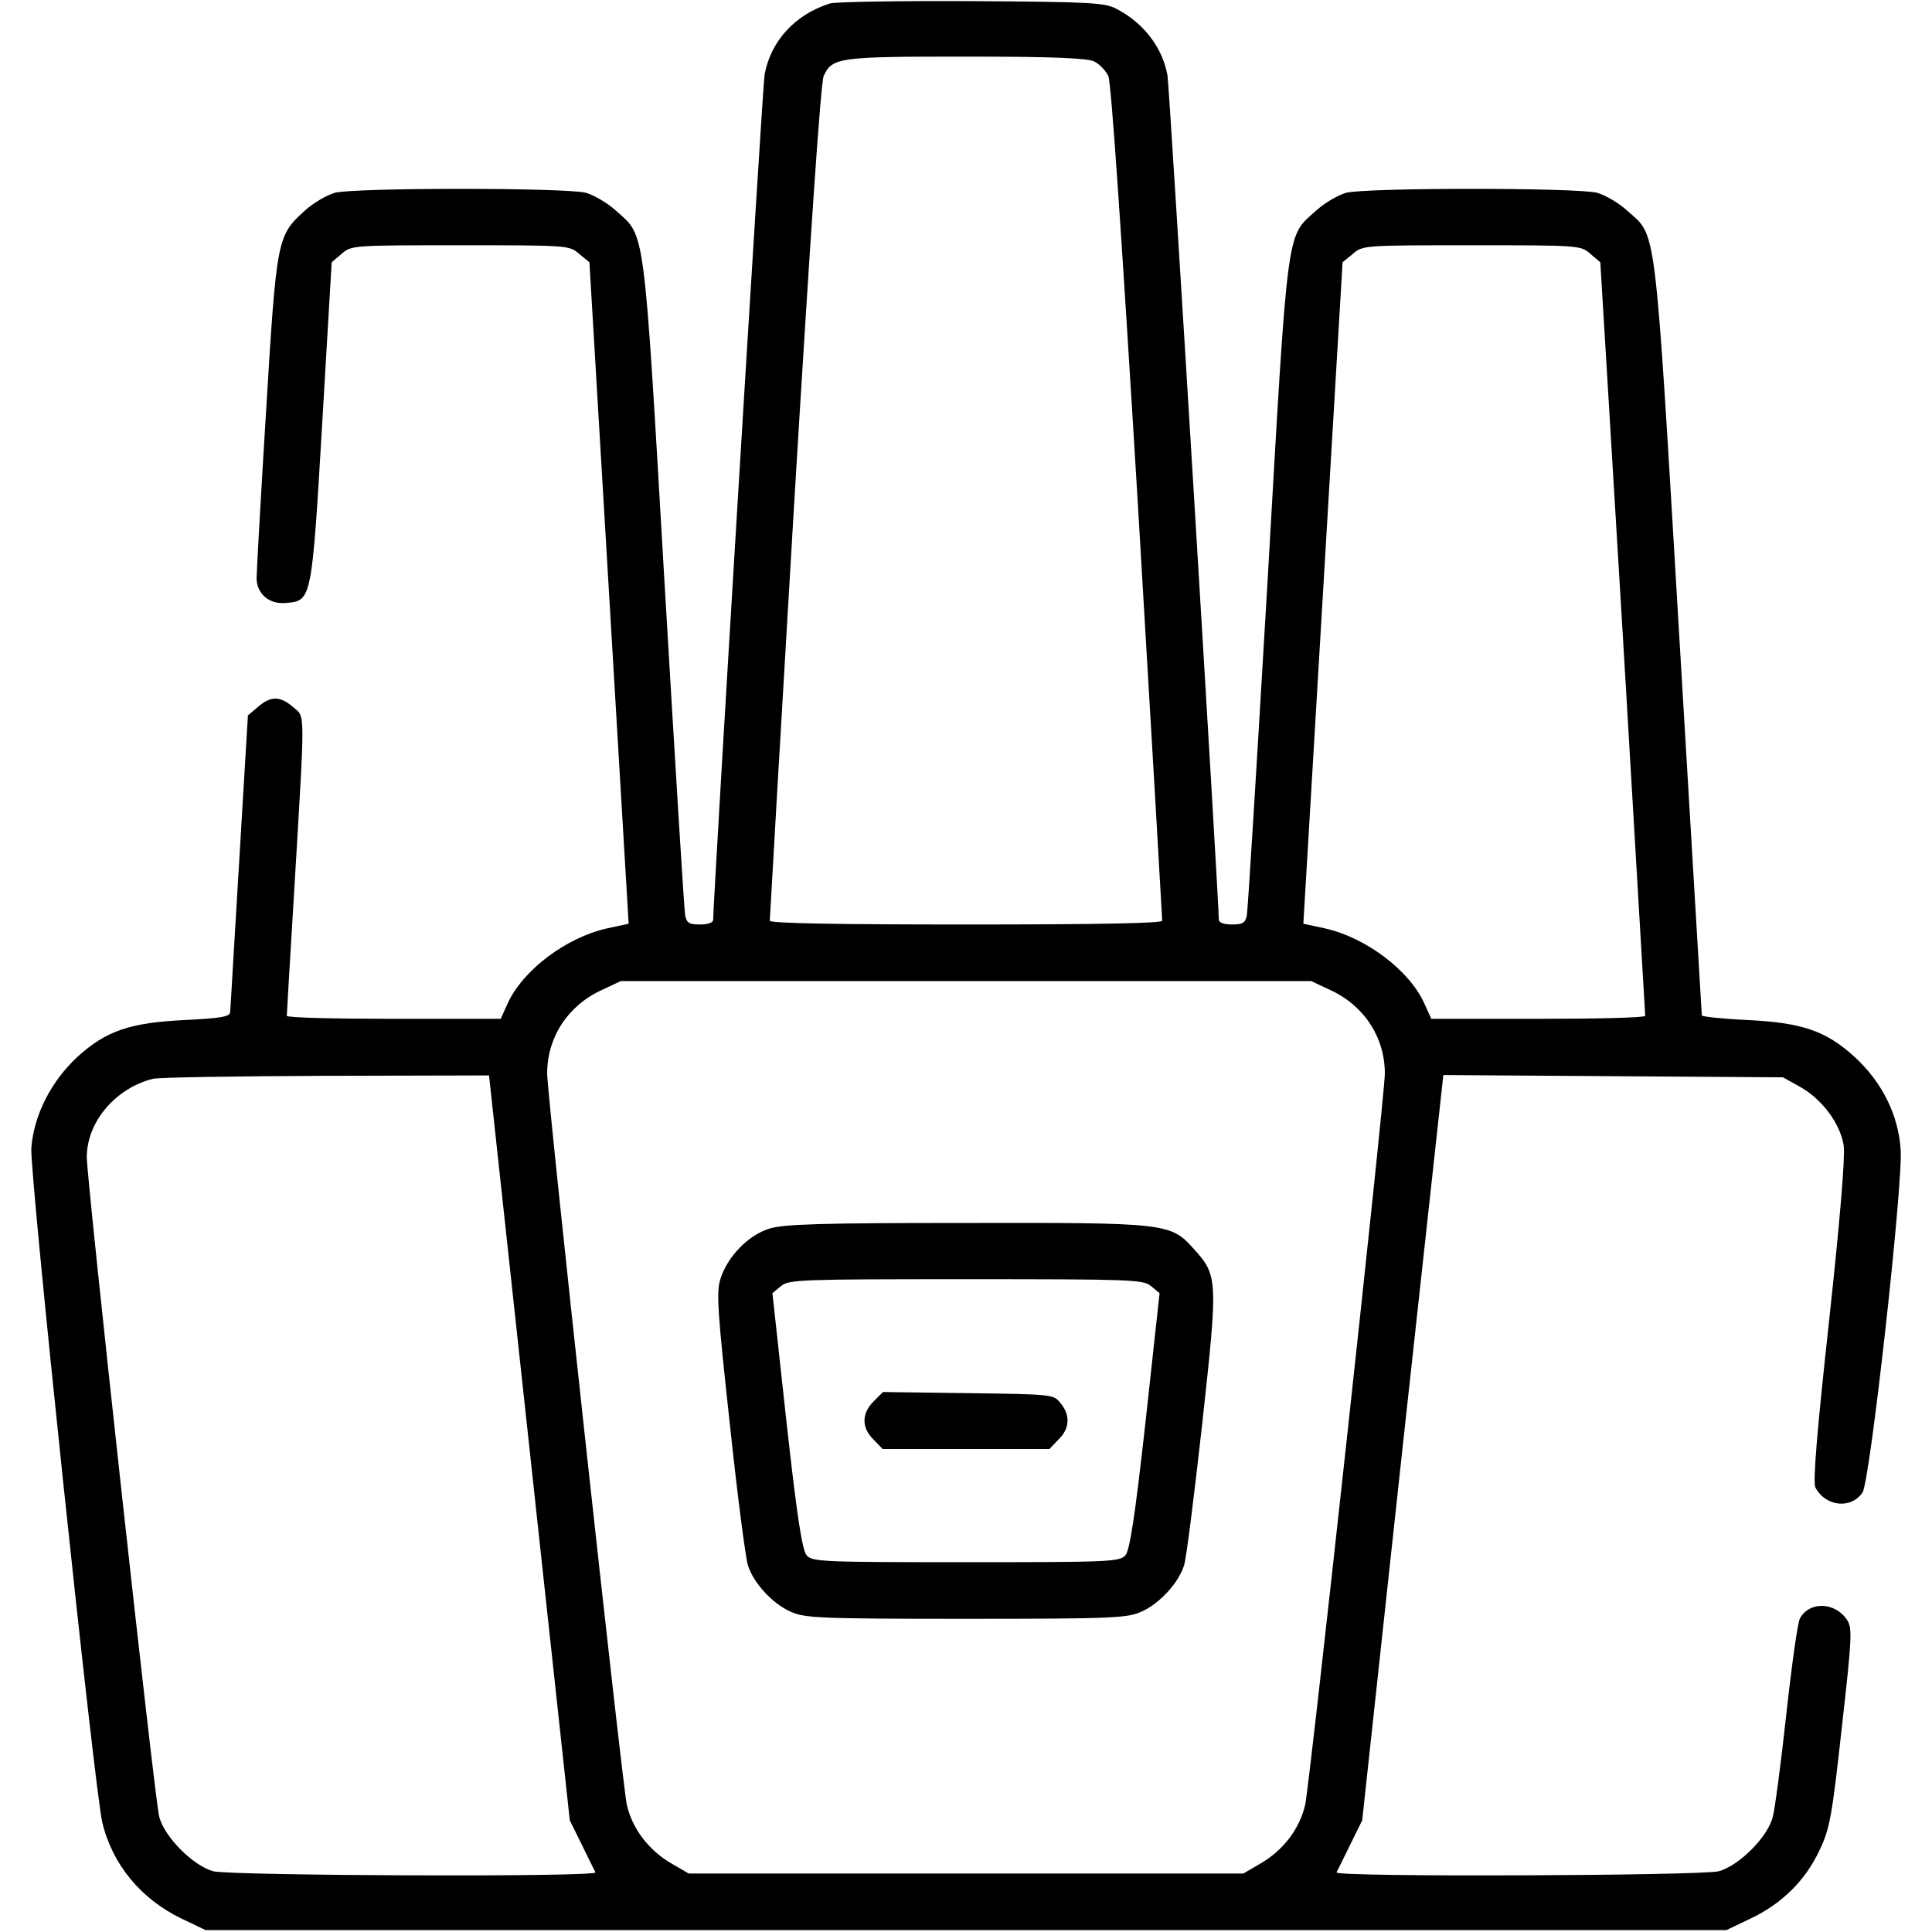
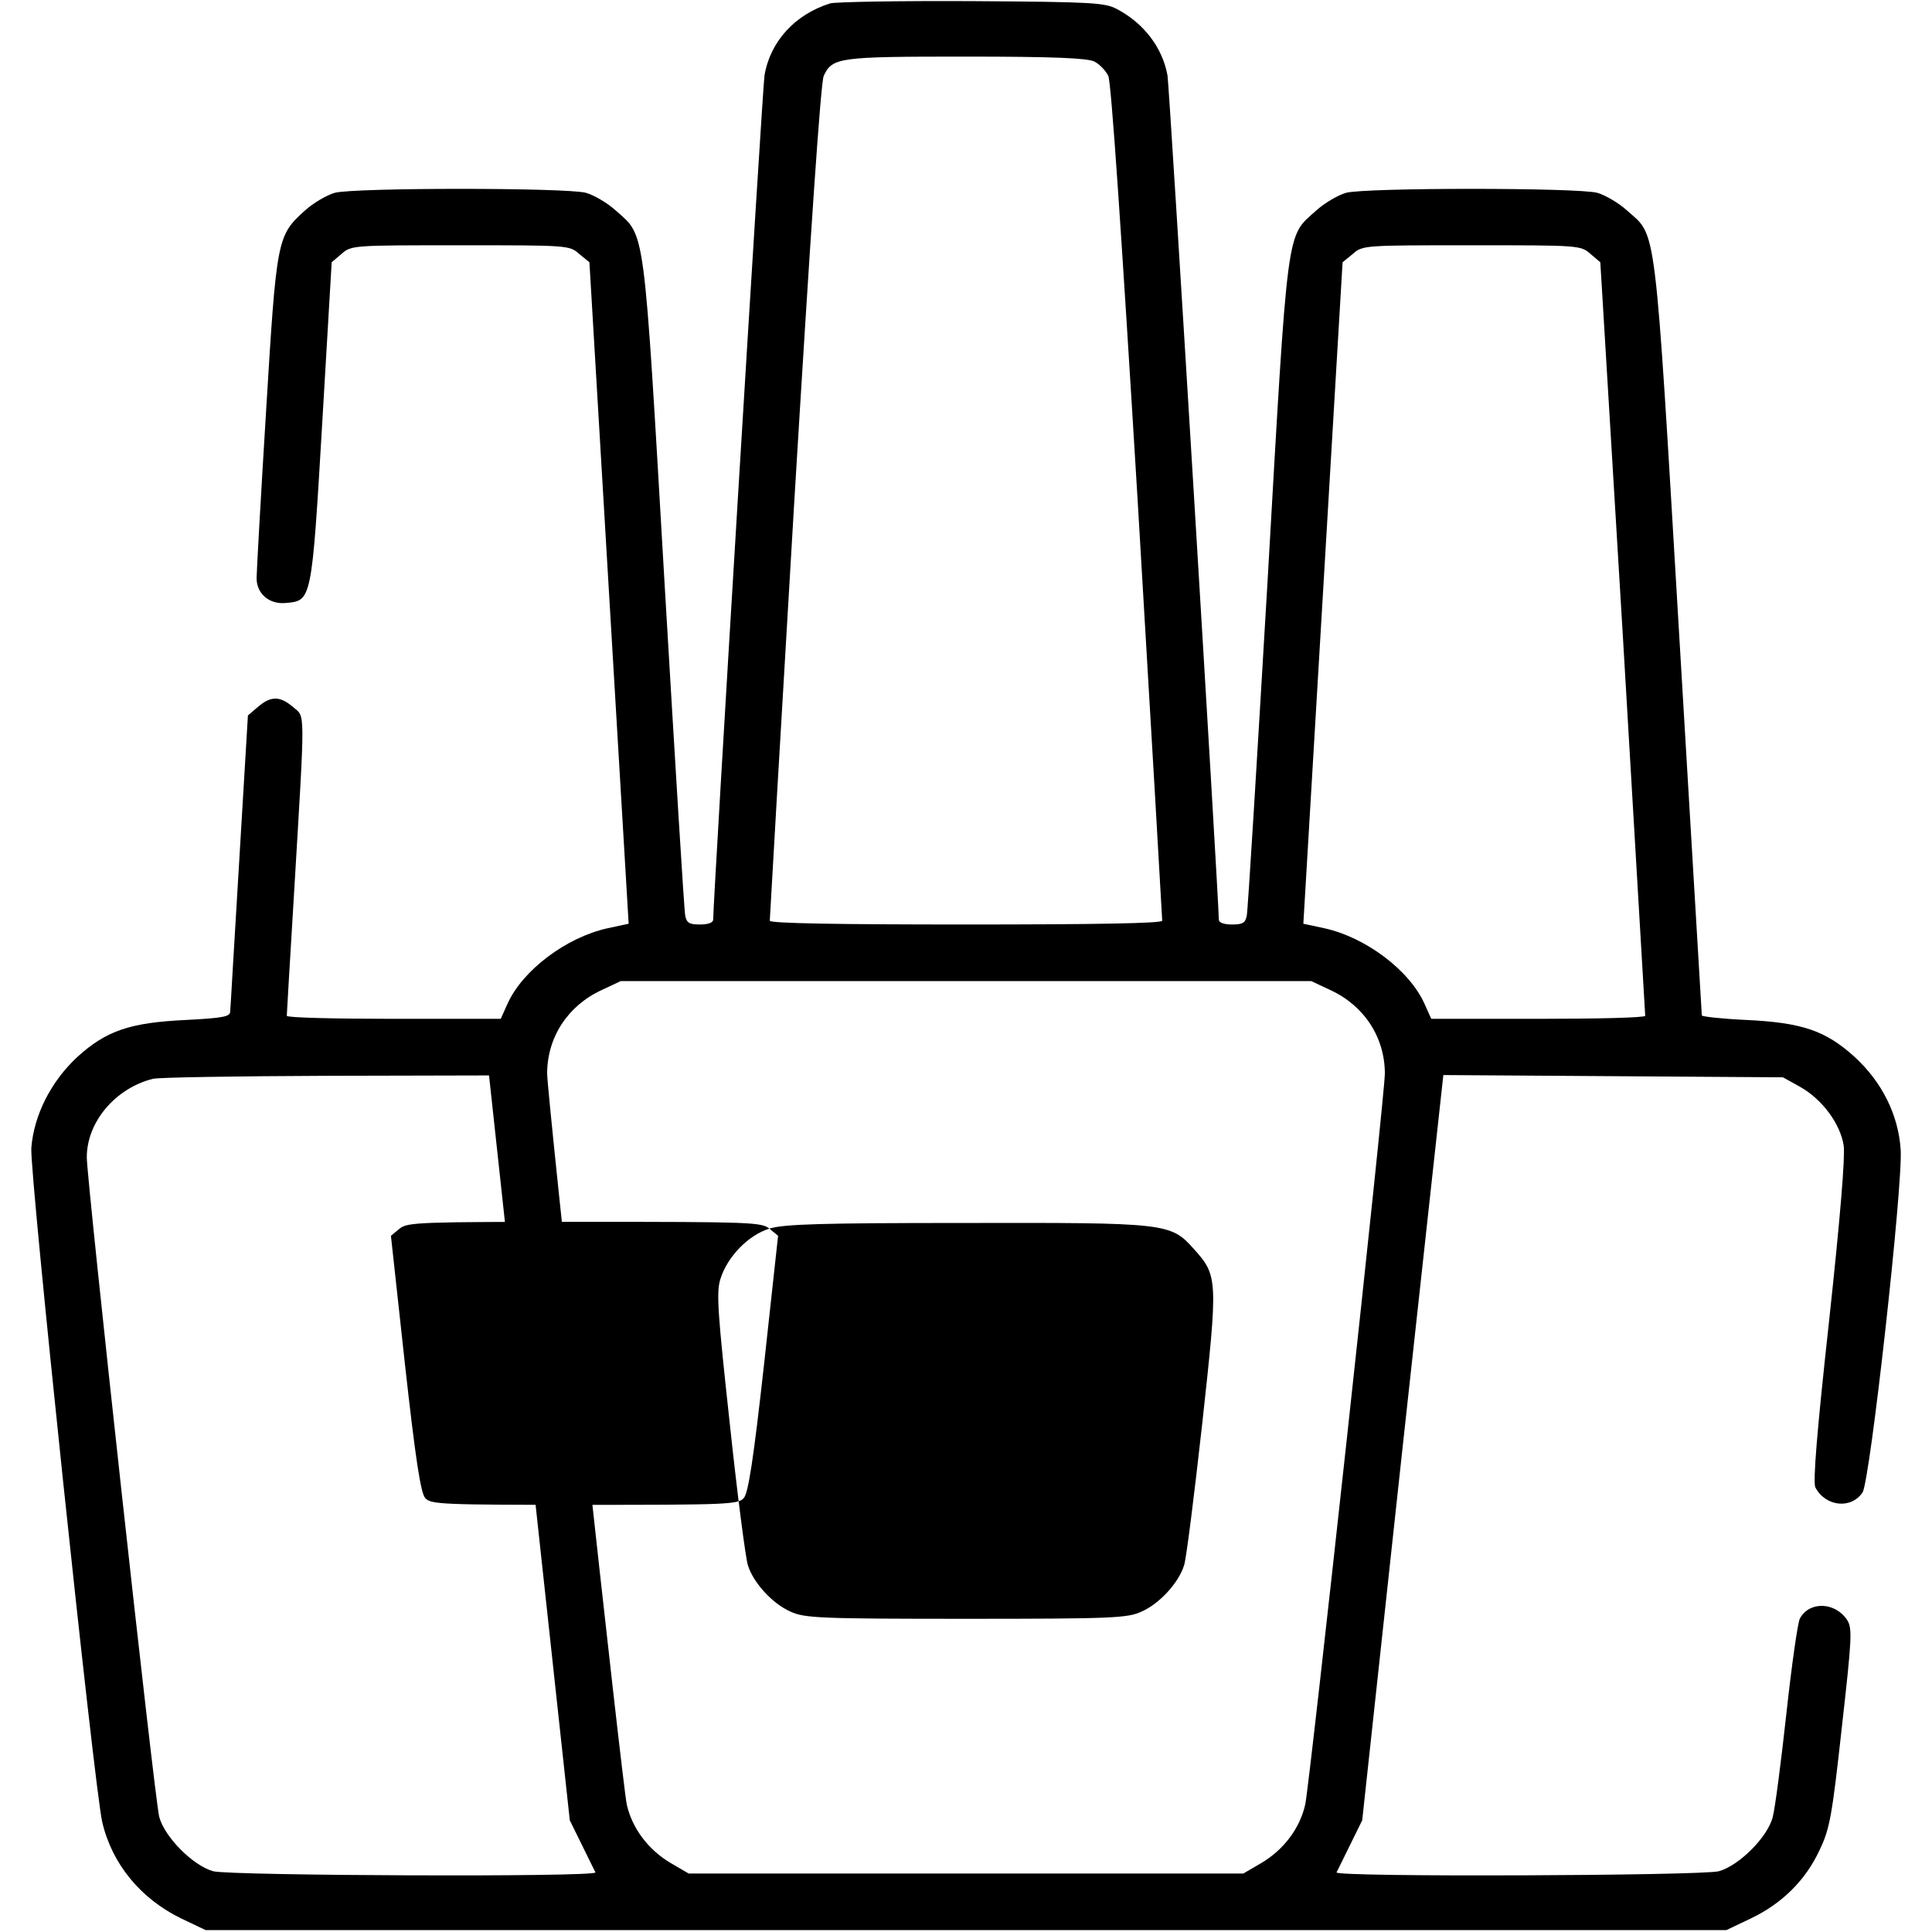
<svg xmlns="http://www.w3.org/2000/svg" version="1.0" width="512pt" height="512pt" viewBox="0 0 512 512" preserveAspectRatio="xMidYMid meet">
  <g transform="translate(0,512) scale(0.1,-0.1)" fill="#000000" stroke="none">
    <path d="M2200 5111 c-93 -29 -159 -101 -174 -191 -5 -28 -136 -2184 -136 -2237 0 -8 -13 -13 -35 -13 -28 0 -35 4 -39 23 -3 12 -27 410 -55 884 -56 960 -50 914 -129 985 -22 20 -58 41 -79 47 -51 14 -615 14 -666 0 -21 -6 -57 -27 -79 -47 -74 -67 -75 -73 -103 -534 -14 -227 -25 -425 -25 -440 0 -41 33 -70 77 -66 69 6 69 3 97 478 l25 425 26 22 c26 23 29 23 315 23 286 0 289 0 315 -23 l27 -22 52 -877 52 -876 -56 -12 c-109 -24 -225 -111 -265 -200 l-18 -40 -284 0 c-155 0 -283 3 -283 8 0 4 9 156 20 337 29 487 29 453 -3 481 -35 30 -59 30 -93 1 l-27 -23 -23 -385 c-13 -211 -23 -391 -24 -400 0 -13 -19 -17 -117 -22 -148 -7 -211 -28 -288 -98 -70 -65 -115 -154 -122 -241 -5 -64 167 -1698 188 -1787 26 -111 102 -203 209 -255 l65 -31 2015 0 2015 0 65 31 c82 39 145 101 182 181 27 56 33 89 59 325 27 239 28 263 14 285 -32 48 -100 50 -125 4 -6 -11 -22 -125 -36 -253 -14 -128 -30 -251 -36 -273 -13 -53 -89 -129 -143 -144 -46 -12 -1019 -16 -1013 -3 2 4 18 36 36 73 l32 65 107 988 108 987 450 -3 450 -3 45 -25 c59 -33 107 -98 116 -156 4 -30 -9 -190 -39 -467 -32 -291 -43 -426 -36 -439 27 -51 95 -58 125 -13 20 31 107 812 101 908 -6 92 -49 179 -122 246 -77 70 -140 91 -287 98 -65 3 -118 9 -118 12 0 3 -27 457 -60 1009 -66 1114 -59 1053 -138 1124 -22 20 -58 41 -79 47 -51 14 -615 14 -666 0 -21 -6 -57 -27 -79 -47 -80 -72 -74 -26 -129 -985 -28 -474 -52 -872 -55 -884 -4 -19 -11 -23 -39 -23 -22 0 -35 5 -35 13 0 52 -131 2209 -136 2237 -13 73 -62 138 -134 176 -32 17 -65 19 -385 21 -192 1 -361 -2 -375 -6z m700 -154 c14 -7 30 -24 37 -38 8 -16 35 -418 78 -1127 36 -606 65 -1106 65 -1112 0 -7 -179 -10 -520 -10 -341 0 -520 3 -520 10 0 6 29 506 65 1112 43 709 70 1111 78 1127 23 49 39 51 377 51 234 0 321 -4 340 -13z m1315 -510 l26 -22 60 -995 c32 -547 59 -998 59 -1002 0 -5 -128 -8 -283 -8 l-284 0 -18 40 c-40 89 -156 176 -265 200 l-56 12 52 876 52 877 27 22 c26 23 29 23 315 23 285 0 289 0 315 -23z m-689 -1951 c89 -41 144 -125 144 -221 0 -59 -199 -1883 -211 -1937 -14 -63 -57 -120 -116 -155 l-48 -28 -735 0 -735 0 -48 28 c-59 35 -102 92 -116 155 -12 54 -211 1878 -211 1937 0 96 55 180 144 221 l51 24 915 0 915 0 51 -24z m-2123 -1213 l107 -987 32 -65 c18 -37 34 -69 36 -73 6 -13 -967 -9 -1013 3 -54 15 -129 91 -143 144 -12 44 -192 1687 -192 1748 0 94 76 183 175 208 17 4 224 7 460 8 l431 1 107 -987z" />
-     <path d="M2039 1864 c-56 -17 -112 -75 -130 -134 -11 -35 -7 -89 25 -383 20 -188 42 -357 48 -375 14 -46 65 -102 113 -123 37 -17 75 -19 465 -19 390 0 428 2 465 19 48 21 99 77 113 123 6 18 27 187 48 375 42 384 42 392 -23 464 -61 68 -72 69 -607 68 -378 0 -480 -3 -517 -15z m1011 -152 l23 -19 -37 -339 c-28 -252 -42 -344 -54 -356 -14 -17 -47 -18 -422 -18 -375 0 -408 1 -422 18 -12 12 -26 104 -54 356 l-37 339 23 19 c21 17 51 18 490 18 439 0 469 -1 490 -18z" />
-     <path d="M2315 1406 c-32 -32 -32 -70 0 -101 l24 -25 221 0 221 0 24 25 c30 29 32 64 6 96 -19 24 -21 24 -245 27 l-226 3 -25 -25z" />
+     <path d="M2039 1864 c-56 -17 -112 -75 -130 -134 -11 -35 -7 -89 25 -383 20 -188 42 -357 48 -375 14 -46 65 -102 113 -123 37 -17 75 -19 465 -19 390 0 428 2 465 19 48 21 99 77 113 123 6 18 27 187 48 375 42 384 42 392 -23 464 -61 68 -72 69 -607 68 -378 0 -480 -3 -517 -15z l23 -19 -37 -339 c-28 -252 -42 -344 -54 -356 -14 -17 -47 -18 -422 -18 -375 0 -408 1 -422 18 -12 12 -26 104 -54 356 l-37 339 23 19 c21 17 51 18 490 18 439 0 469 -1 490 -18z" />
  </g>
</svg>